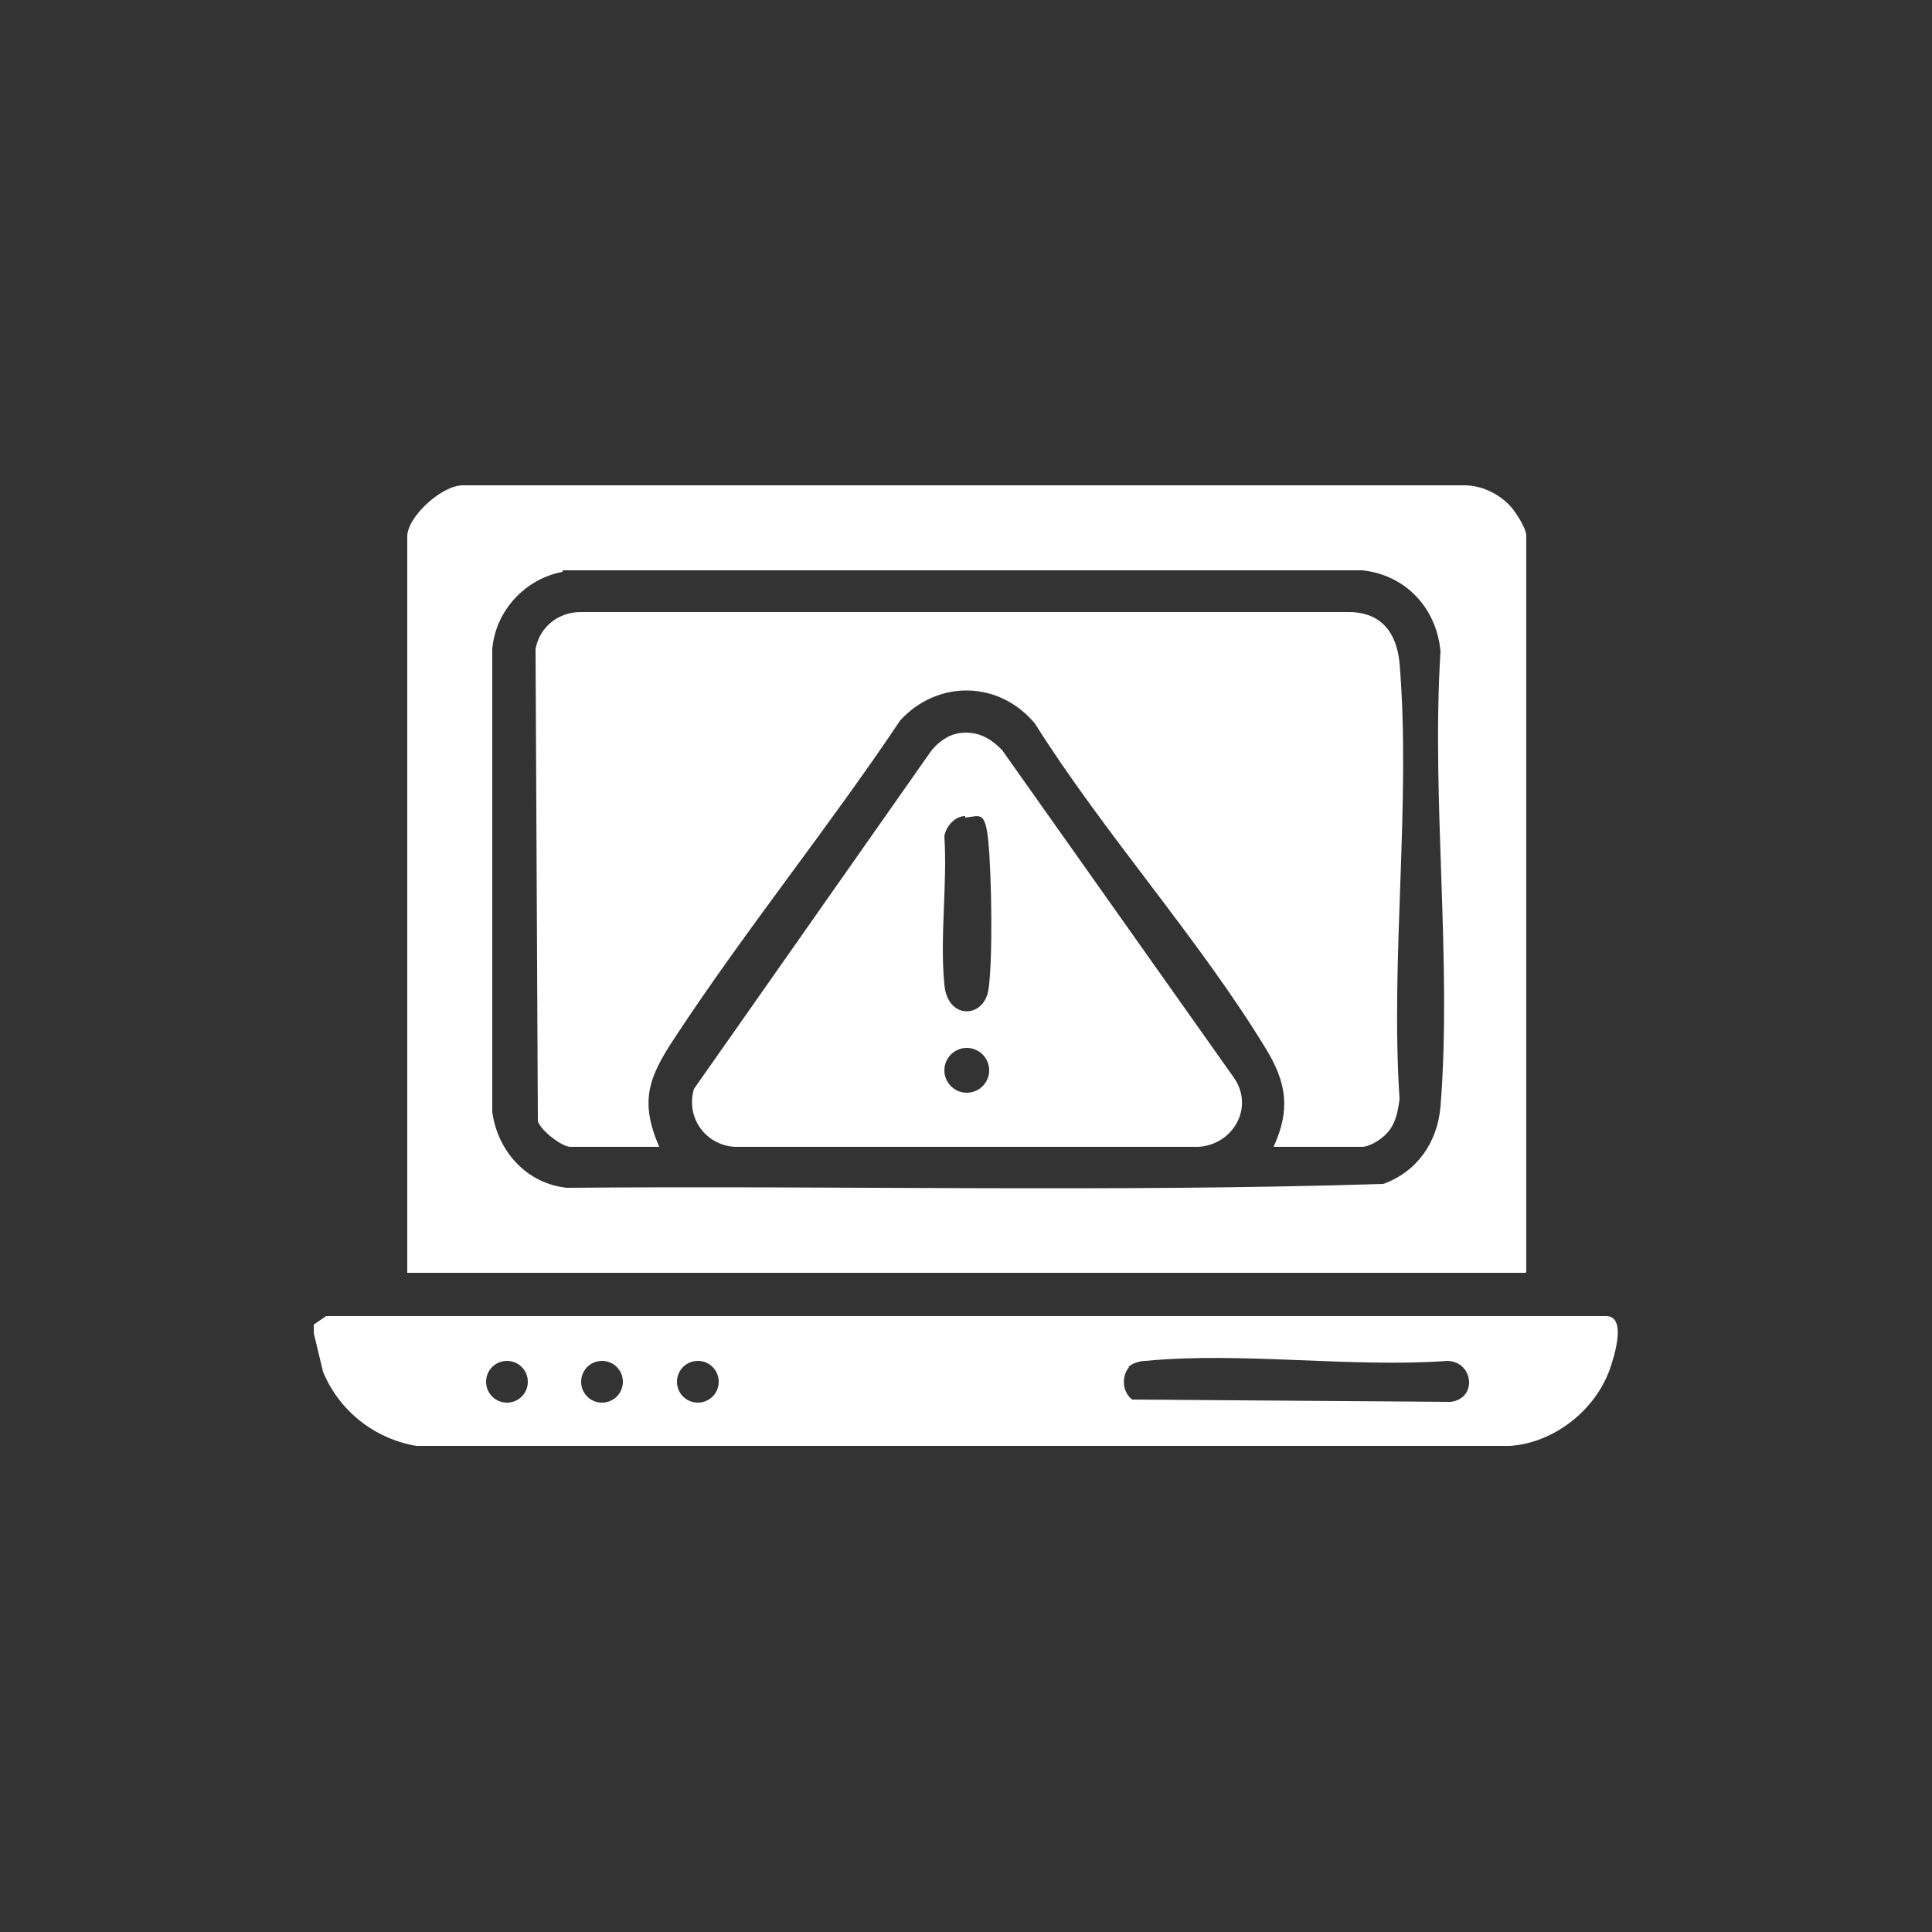
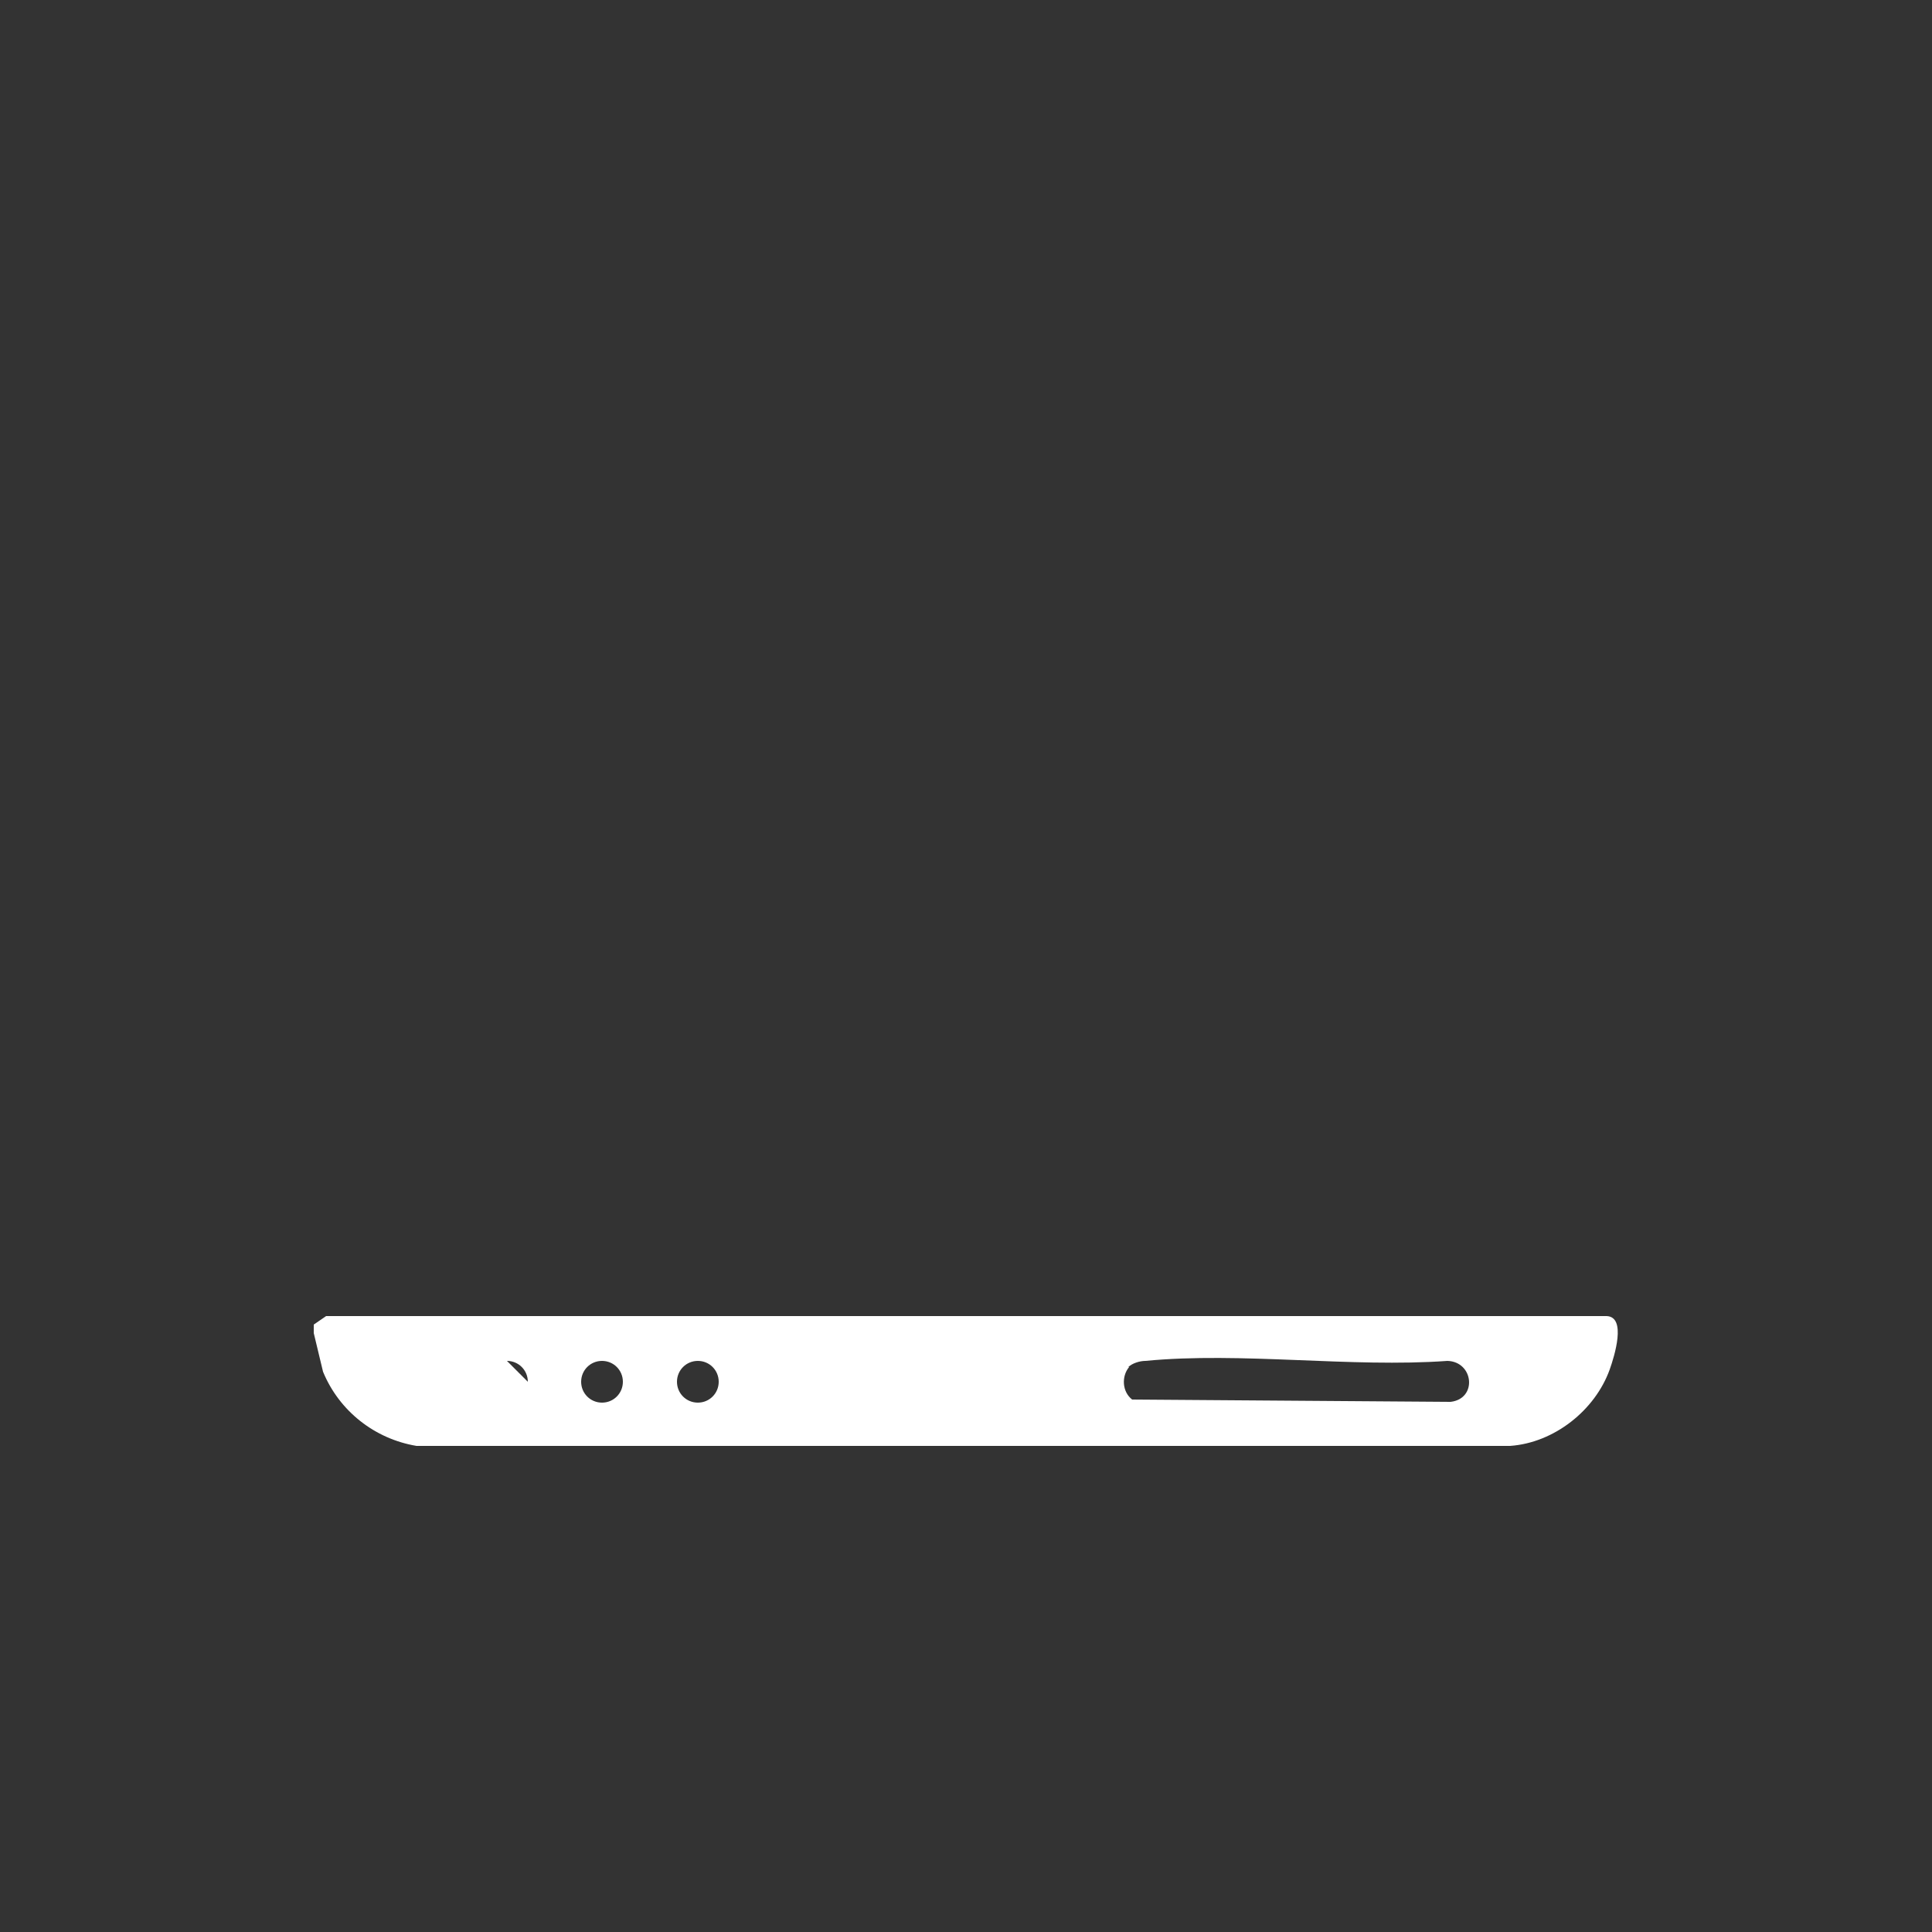
<svg xmlns="http://www.w3.org/2000/svg" id="Capa_1" data-name="Capa 1" viewBox="0 0 250 250">
  <rect x="0" y="0" width="250" height="250" fill="#333333" stroke="none" />
  <defs>
    <style>
      .cls-1 {
        fill: #fff;
      }
    </style>
  </defs>
  <g id="qMlb3U.tif">
    <g>
-       <path class="cls-1" d="M40.6,172.5v-1.1l1.6-1.1h165.7c2.6.1,1,5.2.4,6.9-1.9,5.3-7.2,9.5-12.9,9.9H53.9c-5.4-.9-10-4.5-12.1-9.6l-1.2-5ZM68.3,178.8c0-1.5-1.2-2.7-2.7-2.7s-2.7,1.2-2.7,2.7,1.2,2.7,2.7,2.7,2.7-1.2,2.7-2.7ZM80.6,178.8c0-1.5-1.2-2.7-2.7-2.7s-2.7,1.2-2.7,2.7,1.2,2.7,2.7,2.7,2.7-1.2,2.7-2.7ZM93,178.8c0-1.5-1.2-2.7-2.7-2.7s-2.7,1.2-2.7,2.7,1.2,2.7,2.7,2.7,2.7-1.2,2.7-2.7ZM146.1,176.9c-1,1.2-.9,3.2.4,4.2l41.2.3c3.5-.4,3-5.2-.4-5.3-12.5.9-26.7-1.2-39.1,0-.7,0-1.7.3-2.2.8Z" />
-       <path class="cls-1" d="M197.4,164.7H52.7v-95.3c0-2.5,4.5-6.7,7.3-6.6h129.5c2.5,0,5.1,1.4,6.5,3.4s1.5,2.9,1.5,3.1v95.3ZM72.8,74c-4.9.9-8.7,5.1-9.1,10v59.9c.7,5.1,4.5,9.3,9.7,9.8,35.2-.3,70.5.6,105.6-.5,4.4-1.6,7-5.4,7.4-10,1.5-18.9-1.2-39.8,0-58.9-.5-5.6-4.5-9.9-10.1-10.5h-103.5Z" />
-       <path class="cls-1" d="M164.8,148.4c2.2-4.8,1.7-8.3-1-12.7-8.7-14.3-20.9-27.8-29.9-42.1-4.6-5.5-12.5-5.7-17.4-.4-9.3,13.9-20,27.1-29.2,41.1-3.3,5-4.6,8.1-2,14.1h-11.5c-1.1,0-3.8-2.1-4.2-3.3l-.3-61.1c.5-2.9,3-4.8,5.8-4.8h99.4c4.2,0,6.2,2.6,6.6,6.6,1.5,18-1.2,38.2,0,56.4-.2,1.6-.5,3.2-1.6,4.4s-2.6,1.8-3.2,1.8h-11.5Z" />
-       <path class="cls-1" d="M123.9,94.9c2.4-.4,4.2.5,5.8,2.2l30,42.4c2.6,3.8-.1,8.6-4.6,8.9h-60c-3.8-.2-6.4-3.8-5.3-7.5l30.6-43.6c.8-1.1,2.2-2.2,3.6-2.4ZM124.9,105.6c-1.3,0-2.5,1.3-2.7,2.6.4,6.2-.6,13.1,0,19.2.4,4.6,5.1,4.4,5.7.7.6-4,.4-14.9,0-19.1s-1.1-3.4-3-3.2ZM128,138.5c0-1.6-1.3-2.9-2.9-2.9s-2.9,1.3-2.9,2.9,1.3,2.9,2.9,2.9,2.9-1.3,2.9-2.9Z" />
+       <path class="cls-1" d="M40.6,172.5v-1.1l1.6-1.1h165.7c2.6.1,1,5.2.4,6.9-1.9,5.3-7.2,9.5-12.9,9.9H53.9c-5.4-.9-10-4.5-12.1-9.6l-1.2-5ZM68.3,178.8c0-1.5-1.2-2.7-2.7-2.7ZM80.6,178.8c0-1.5-1.2-2.7-2.7-2.7s-2.7,1.2-2.7,2.7,1.2,2.7,2.7,2.7,2.7-1.2,2.7-2.7ZM93,178.8c0-1.5-1.2-2.7-2.7-2.7s-2.7,1.2-2.7,2.7,1.2,2.7,2.7,2.7,2.7-1.2,2.7-2.7ZM146.1,176.9c-1,1.2-.9,3.2.4,4.2l41.2.3c3.5-.4,3-5.2-.4-5.3-12.5.9-26.7-1.2-39.1,0-.7,0-1.7.3-2.2.8Z" />
    </g>
  </g>
</svg>